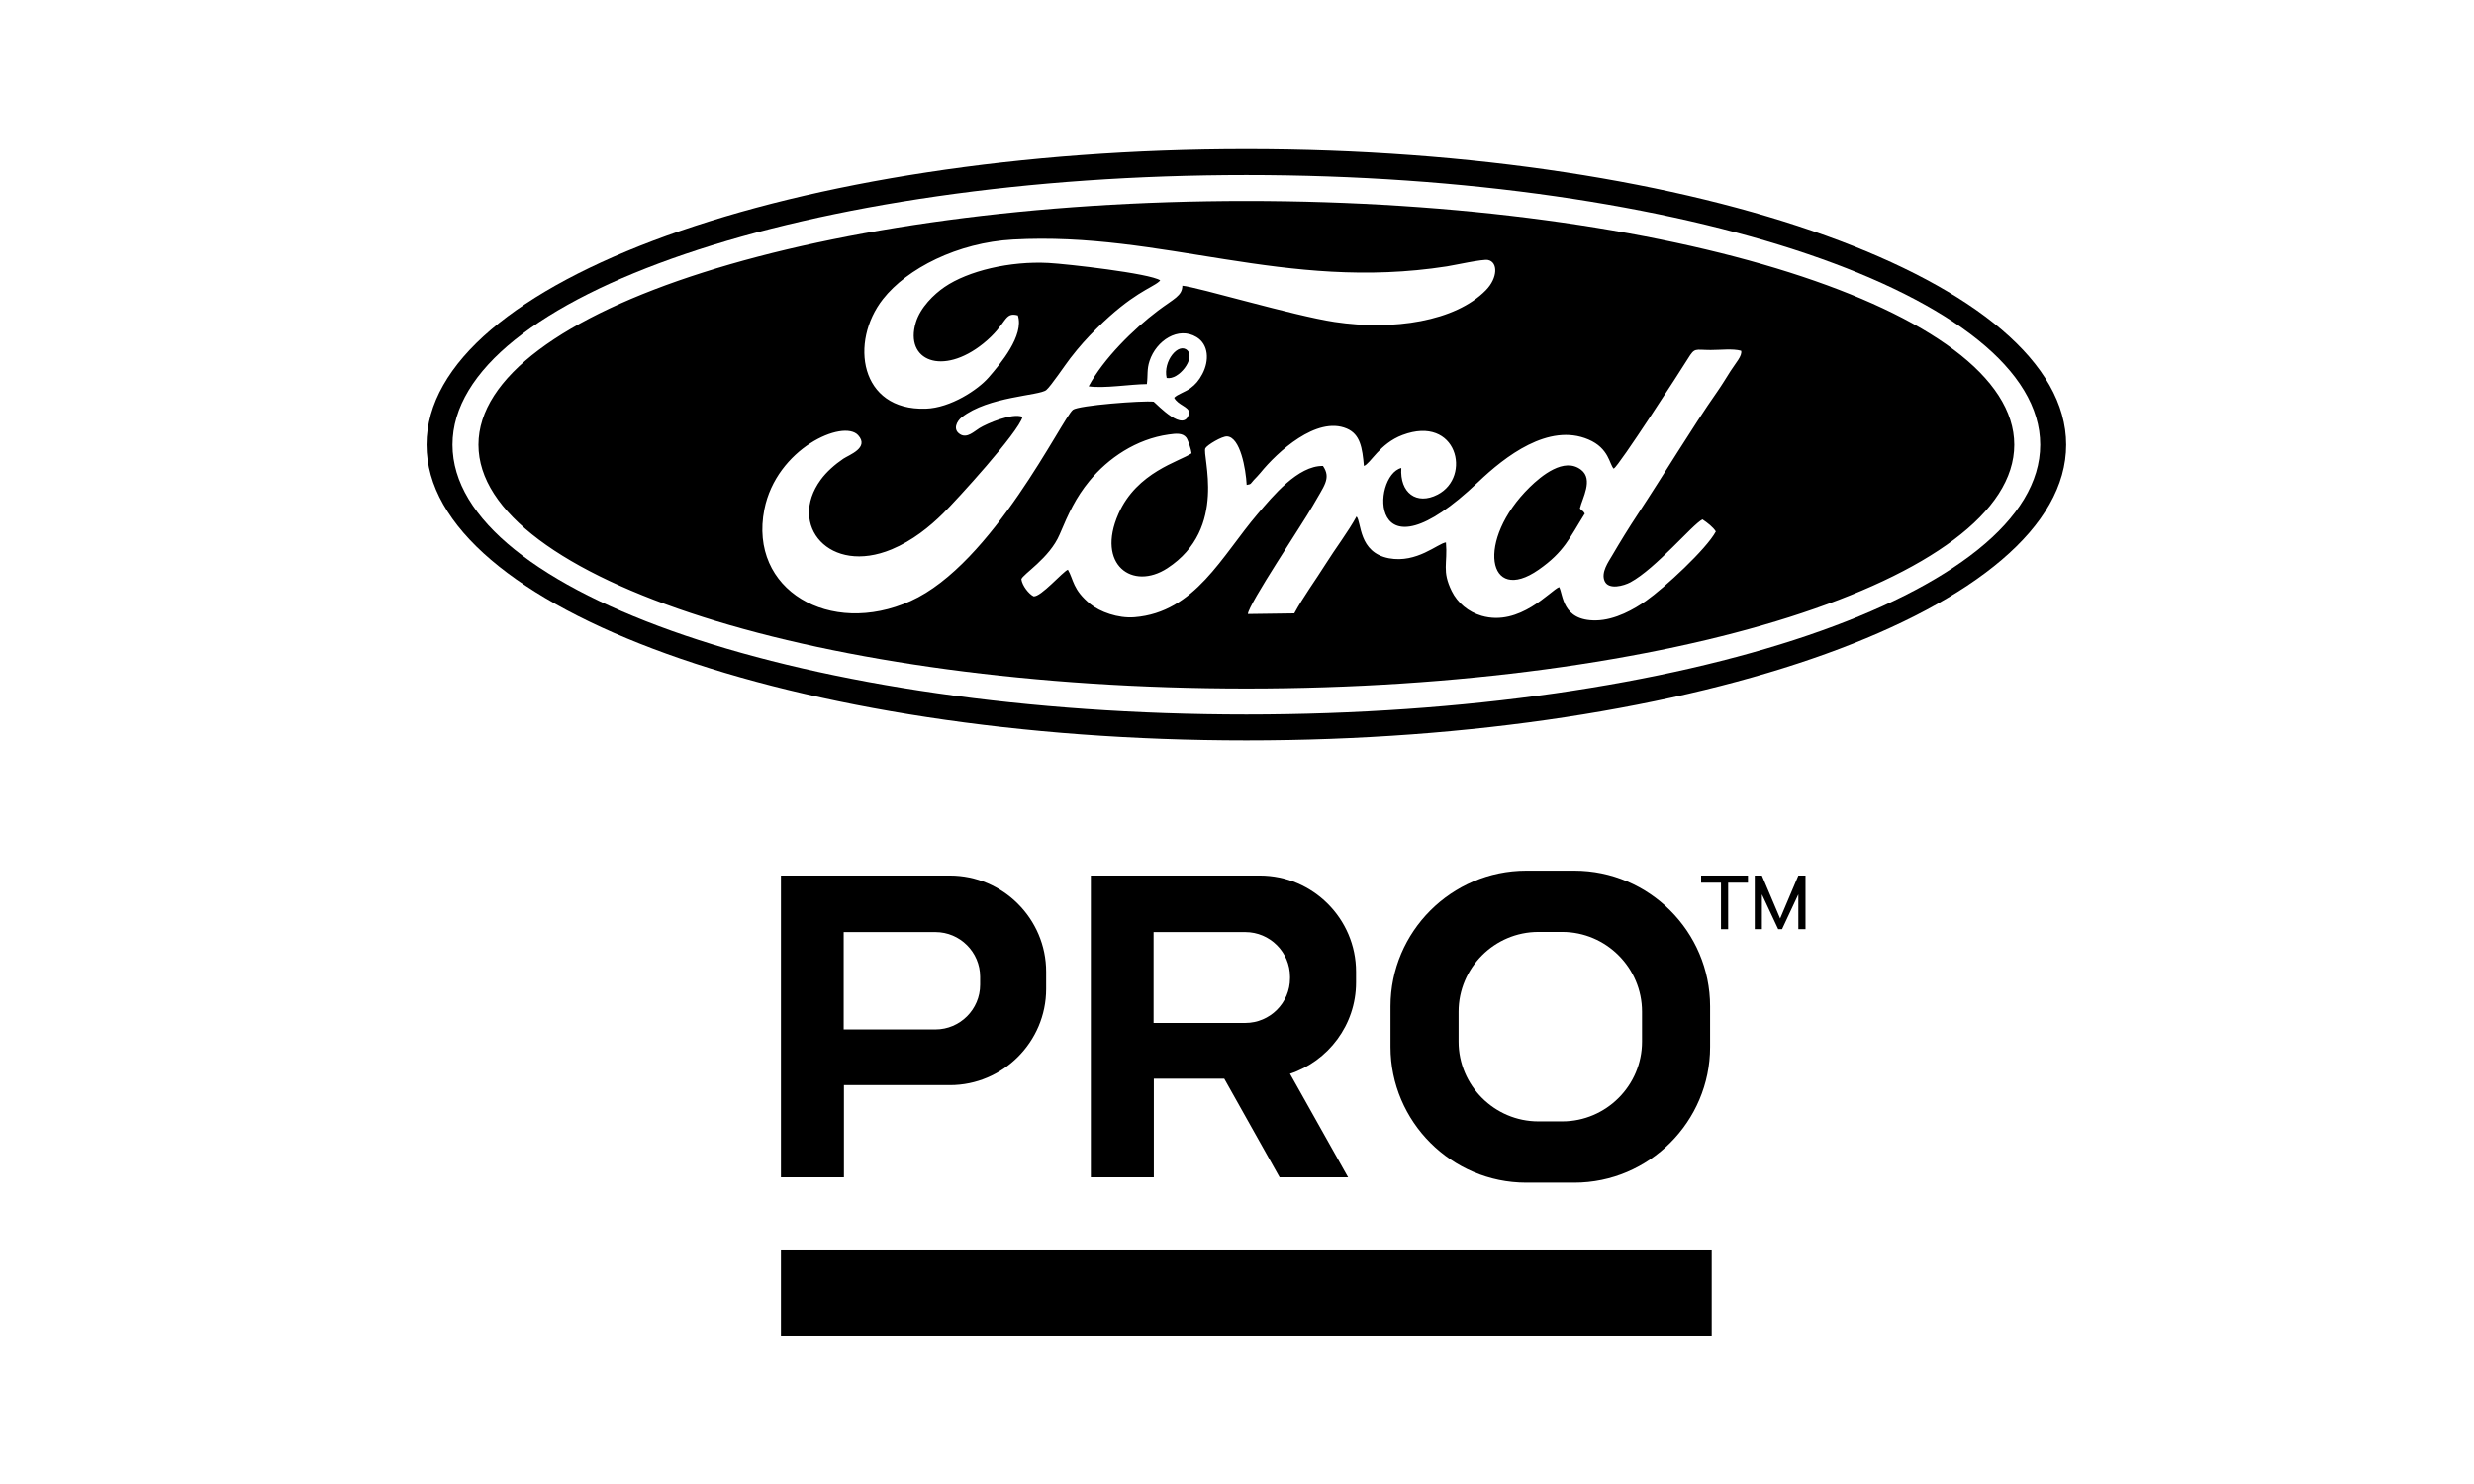
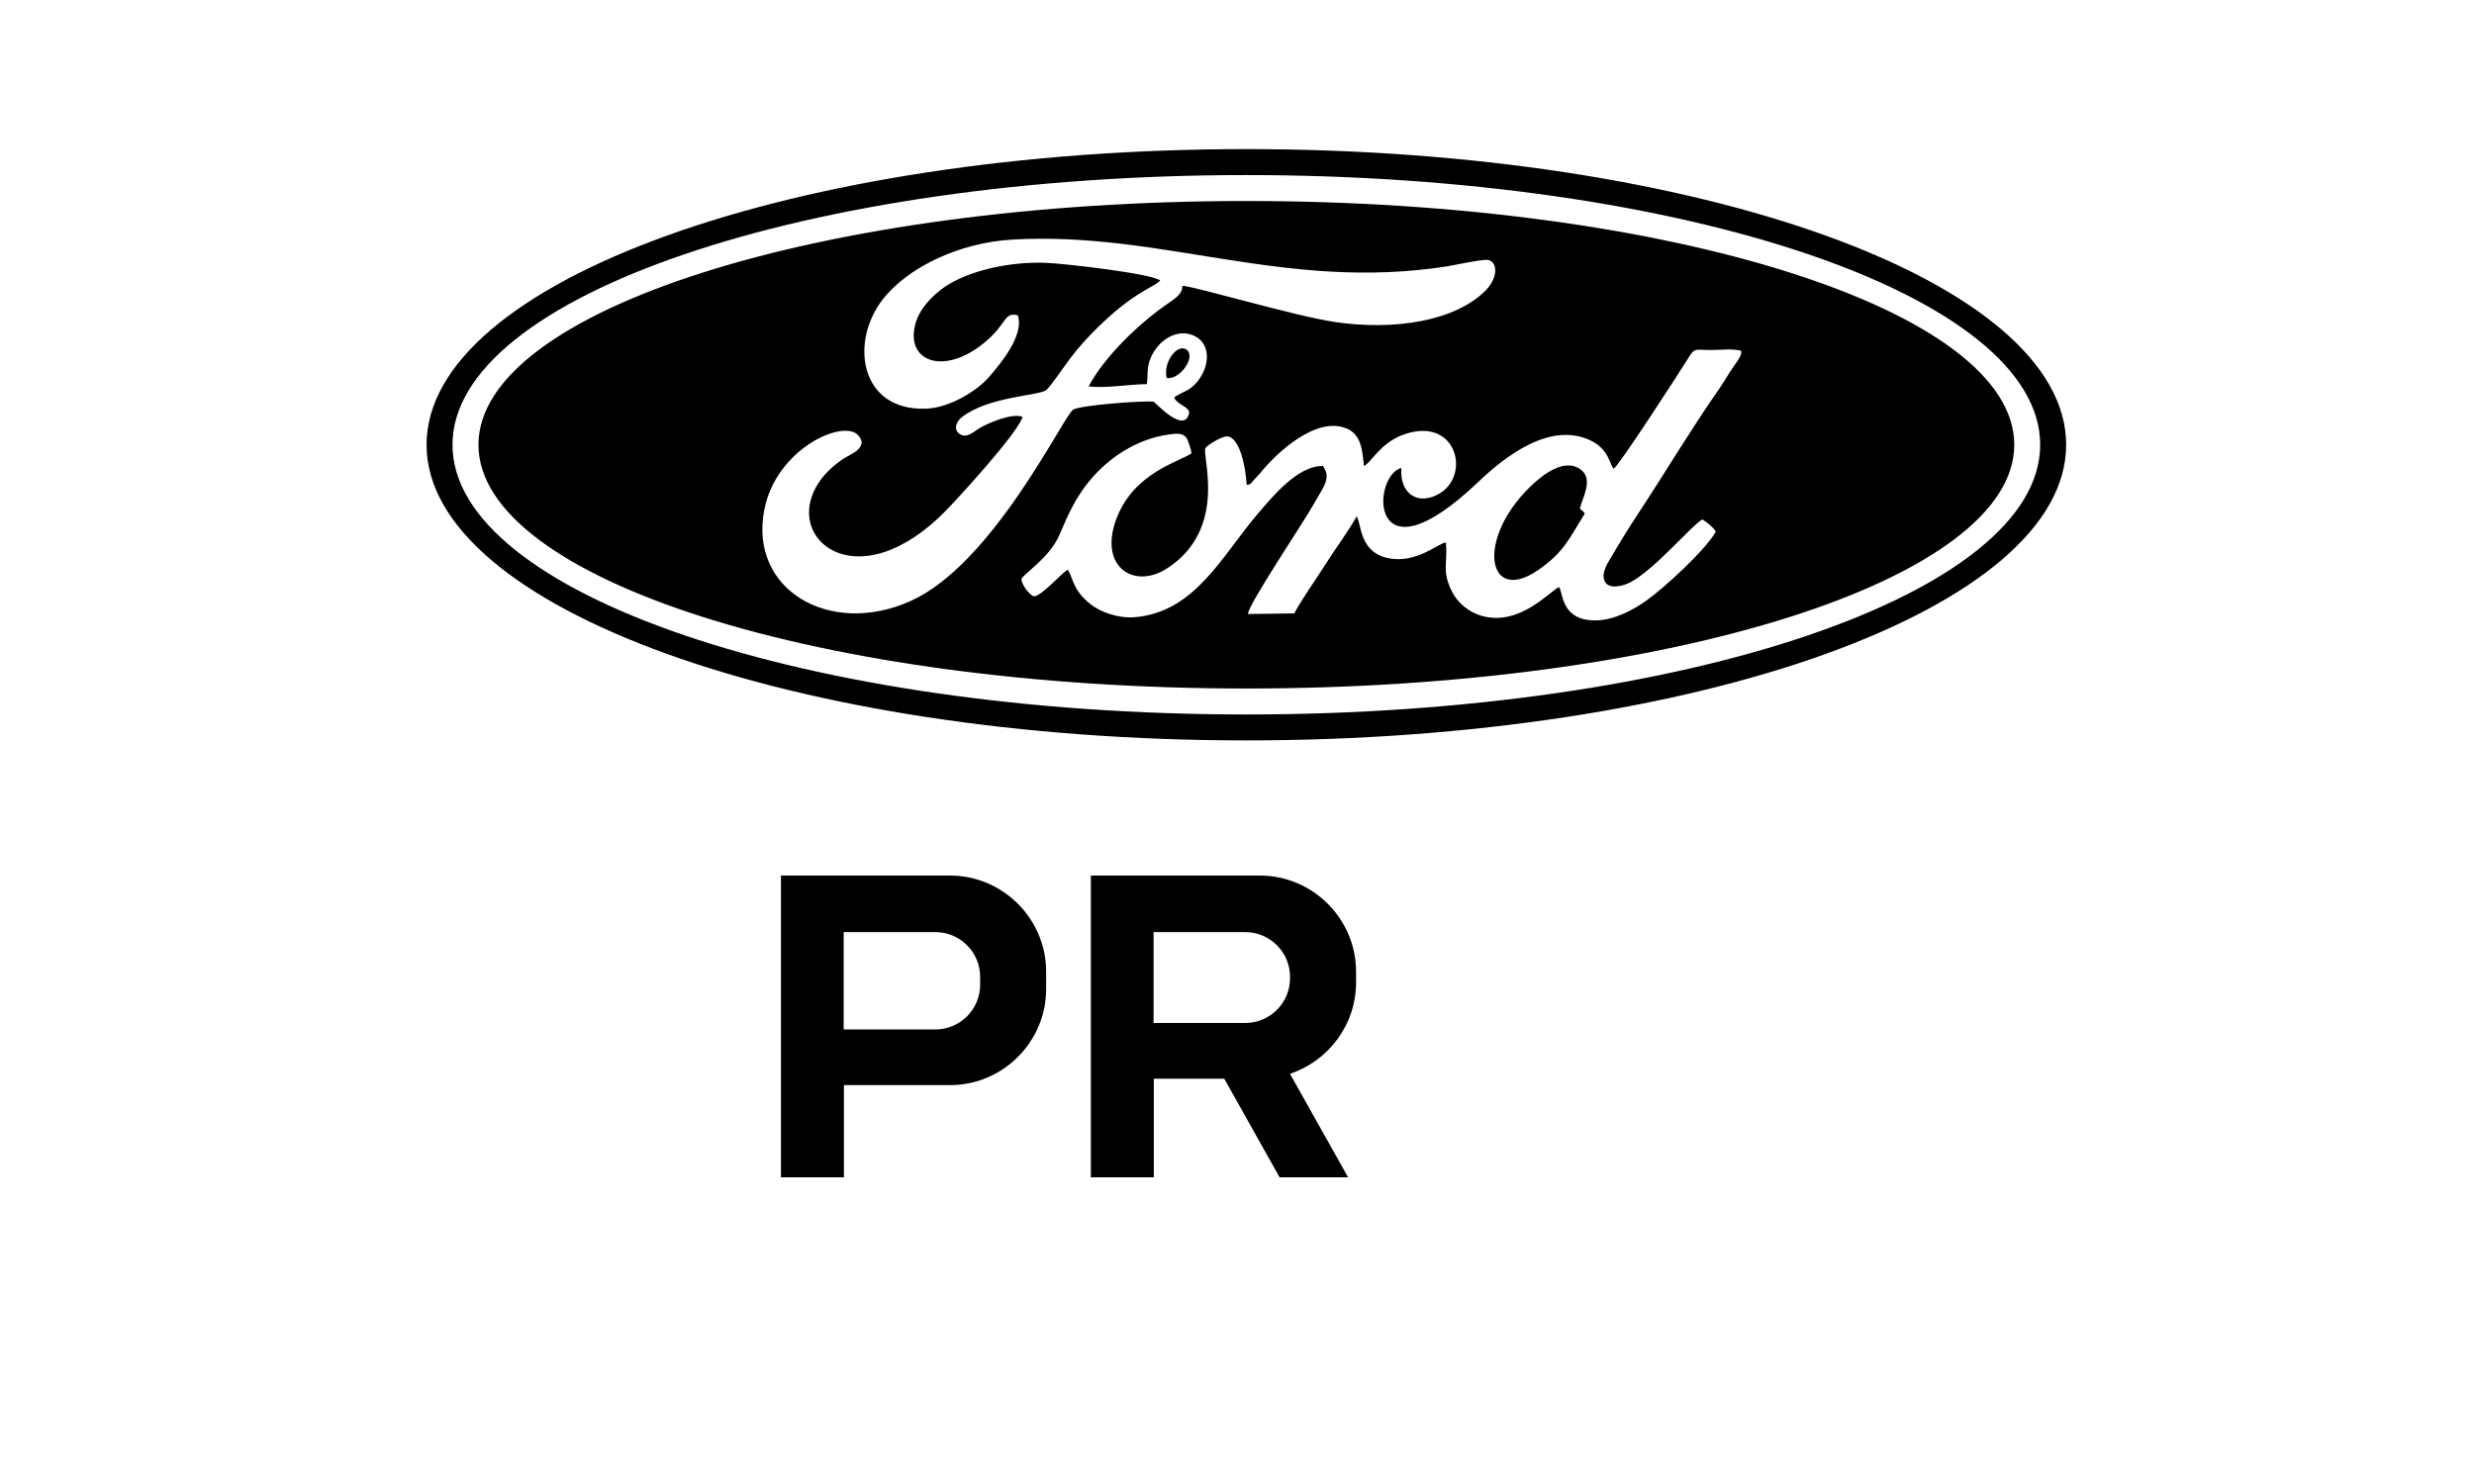
<svg xmlns="http://www.w3.org/2000/svg" xml:space="preserve" width="250px" height="150px" version="1.1" style="shape-rendering:geometricPrecision; text-rendering:geometricPrecision; image-rendering:optimizeQuality; fill-rule:evenodd; clip-rule:evenodd" viewBox="0 0 78.125 46.875">
  <defs>
    <style type="text/css">
   
    .fil0 {fill:none}
    .fil1 {fill:black}
   
  </style>
  </defs>
  <g id="Laag_x0020_1">
    <g id="_2861568207472">
-       <rect class="fil0" width="78.125" height="46.875" />
      <g>
        <g>
          <path class="fil1" d="M39.358 4.71c14.297,0 25.888,4.181 25.888,9.339 0,5.157 -11.591,9.338 -25.888,9.338 -14.298,0 -25.888,-4.181 -25.888,-9.338 0,-5.158 11.59,-9.339 25.888,-9.339zm0 0.82c13.845,0 25.068,3.814 25.068,8.519 0,4.705 -11.223,8.519 -25.068,8.519 -13.845,0 -25.069,-3.814 -25.069,-8.519 0,-4.705 11.224,-8.519 25.069,-8.519z" />
          <path class="fil1" d="M39.358 6.349c13.392,0 24.249,3.447 24.249,7.7 0,4.252 -10.857,7.699 -24.249,7.699 -13.393,0 -24.249,-3.447 -24.249,-7.699 0,-4.253 10.856,-7.7 24.249,-7.7zm-2.517 5.59c-0.124,-0.53 0.378,-1.137 0.654,-0.872 0.26,0.251 -0.27,0.948 -0.654,0.872zm-4.698 -1.977c-0.454,-0.12 -0.319,0.265 -1.09,0.887 -1.286,1.038 -2.501,0.548 -2.132,-0.667 0.144,-0.474 0.571,-0.887 0.906,-1.116 0.747,-0.511 2.069,-0.824 3.282,-0.76 0.589,0.032 3.204,0.329 3.529,0.55l-0.04 0.042c-0.242,0.207 -0.841,0.363 -1.967,1.478 -0.312,0.309 -0.545,0.568 -0.83,0.936 -0.159,0.205 -0.616,0.886 -0.761,1.007 -0.22,0.184 -1.831,0.199 -2.672,0.863 -0.15,0.118 -0.296,0.386 -0.046,0.537 0.219,0.134 0.443,-0.095 0.605,-0.194 0.234,-0.145 1.037,-0.493 1.364,-0.358 -0.128,0.488 -2.08,2.626 -2.509,3.05 -0.422,0.418 -0.966,0.861 -1.623,1.135 -1.959,0.815 -3.293,-0.759 -2.242,-2.198 0.179,-0.246 0.451,-0.487 0.715,-0.664 0.184,-0.123 0.827,-0.346 0.467,-0.743 -0.467,-0.516 -2.58,0.418 -2.962,2.344 -0.503,2.544 2.073,4.036 4.617,2.894 2.594,-1.165 4.796,-5.782 5.127,-6.041 0.181,-0.141 2.196,-0.295 2.55,-0.256 0.111,0.085 0.983,1.032 1.122,0.35 -0.007,-0.194 -0.351,-0.238 -0.475,-0.474 0.097,-0.108 0.356,-0.183 0.516,-0.303 0.159,-0.119 0.267,-0.244 0.374,-0.446 0.226,-0.425 0.2,-0.935 -0.183,-1.167 -0.574,-0.348 -1.272,0.109 -1.484,0.753 -0.09,0.275 -0.048,0.44 -0.085,0.731 -0.524,0.004 -1.351,0.144 -1.838,0.071 0.468,-0.873 1.416,-1.808 2.19,-2.391 0.499,-0.376 0.767,-0.467 0.769,-0.787 0.469,0.039 3.504,0.948 4.806,1.144 1.861,0.28 3.814,-0.019 4.776,-1 0.384,-0.391 0.387,-0.893 0.07,-0.957 -0.167,-0.034 -1.062,0.165 -1.3,0.202 -5.126,0.797 -8.974,-1.111 -13.698,-0.848 -1.754,0.097 -3.351,0.916 -4.108,1.881 -1.056,1.345 -0.741,3.53 1.351,3.462 0.787,-0.025 1.652,-0.602 1.985,-0.986 0.379,-0.437 1.127,-1.327 0.924,-1.961zm17.902 6.261c-0.484,0.773 -0.646,1.206 -1.456,1.772 -1.617,1.129 -1.996,-0.932 -0.281,-2.608 0.359,-0.35 1.086,-0.962 1.623,-0.545 0.392,0.304 0.034,0.897 -0.04,1.217 0.105,0.139 0.066,0.021 0.154,0.164zm3.716 0.184c-0.318,0.159 -1.469,1.55 -2.274,1.985 -0.209,0.113 -0.685,0.246 -0.813,-0.032 -0.128,-0.277 0.126,-0.624 0.232,-0.807 0.258,-0.441 0.537,-0.895 0.808,-1.304 0.802,-1.213 1.716,-2.738 2.509,-3.87 0.159,-0.227 0.282,-0.435 0.423,-0.656 0.16,-0.252 0.381,-0.488 0.336,-0.643 -0.259,-0.074 -0.663,-0.023 -0.962,-0.024 -0.502,-0.001 -0.496,-0.087 -0.718,0.273 -0.246,0.397 -2.176,3.384 -2.343,3.476 -0.138,-0.132 -0.143,-0.644 -0.799,-0.923 -1.258,-0.535 -2.635,0.538 -3.48,1.343 -3.491,3.323 -3.374,-0.208 -2.429,-0.442 -0.053,0.785 0.484,1.182 1.146,0.84 1.09,-0.563 0.613,-2.529 -1.108,-1.883 -0.725,0.272 -1.011,0.908 -1.219,0.979 -0.05,-0.574 -0.115,-1 -0.542,-1.182 -0.951,-0.403 -2.193,0.741 -2.728,1.401 -0.073,0.091 -0.126,0.136 -0.208,0.226 -0.11,0.12 -0.067,0.127 -0.224,0.154 -0.027,-0.51 -0.203,-1.505 -0.617,-1.533 -0.161,-0.011 -0.63,0.272 -0.686,0.373 -0.12,0.219 0.729,2.534 -1.204,3.792 -1.094,0.712 -2.253,-0.108 -1.543,-1.718 0.586,-1.329 1.936,-1.652 2.309,-1.913 -0.008,-0.108 -0.112,-0.427 -0.167,-0.498 -0.12,-0.152 -0.326,-0.128 -0.554,-0.096 -1.027,0.144 -1.912,0.747 -2.504,1.467 -0.431,0.524 -0.663,1.032 -0.94,1.689 -0.318,0.753 -1.174,1.262 -1.209,1.416 0.03,0.208 0.236,0.464 0.385,0.539 0.229,0.029 0.924,-0.78 1.084,-0.841 0.185,0.315 0.147,0.631 0.714,1.09 0.296,0.239 0.865,0.453 1.389,0.411 1.912,-0.152 2.761,-1.942 3.889,-3.262 0.479,-0.561 1.273,-1.53 2.063,-1.515 0.269,0.396 0.03,0.629 -0.328,1.267 -0.292,0.518 -2.03,3.111 -2.043,3.409l1.465 -0.02c0.271,-0.504 0.677,-1.058 0.989,-1.556 0.3,-0.48 0.716,-1.025 0.977,-1.505 0.16,0.174 0.055,1.139 1.025,1.321 0.88,0.164 1.543,-0.47 1.798,-0.502 0.058,0.681 -0.135,0.889 0.183,1.538 0.18,0.368 0.525,0.66 0.944,0.781 1.207,0.349 2.177,-0.805 2.448,-0.908 0.13,0.221 0.08,1.07 1.165,1.052 0.611,-0.01 1.214,-0.36 1.582,-0.62 0.572,-0.403 1.907,-1.633 2.201,-2.188 -0.087,-0.138 -0.267,-0.278 -0.422,-0.381z" />
        </g>
        <g>
-           <path class="fil1" d="M48.195 27.502l1.522 0c2.357,0 4.285,1.928 4.285,4.285l0 1.284c0,2.357 -1.928,4.286 -4.285,4.286l-1.522 0c-2.357,0 -4.285,-1.929 -4.285,-4.286l0 -1.284c0,-2.357 1.928,-4.285 4.285,-4.285zm0.384 1.935l0.755 0c1.385,0 2.519,1.134 2.519,2.519l0 0.946c0,1.386 -1.134,2.519 -2.519,2.519l-0.755 0c-1.386,0 -2.519,-1.133 -2.519,-2.519l0 -0.946c0,-1.385 1.133,-2.519 2.519,-2.519z" />
-           <polygon class="fil1" points="53.719,27.656 55.198,27.656 55.198,27.882 54.572,27.882 54.572,29.351 54.346,29.351 54.346,27.882 53.719,27.882 " />
-           <polygon class="fil1" points="55.412,29.351 55.412,27.656 55.638,27.656 56.214,29.014 56.789,27.656 57.015,27.656 57.015,29.351 56.789,29.351 56.789,28.25 56.274,29.351 56.153,29.351 55.638,28.25 55.638,29.351 " />
          <path class="fil1" d="M24.661 27.656l5.338 0c1.67,0 3.037,1.367 3.037,3.038l0 0.545c0,1.671 -1.366,3.037 -3.037,3.037l-3.349 0 0 2.912 -1.989 0 0 -9.532zm4.879 1.786l-2.898 0 0 3.075 2.898 0c0.777,0 1.411,-0.635 1.411,-1.411l0 -0.253c0,-0.776 -0.635,-1.411 -1.411,-1.411z" />
          <path class="fil1" d="M34.447 27.656l5.338 0c1.67,0 3.037,1.367 3.037,3.038l0 0.34c0,1.339 -0.878,2.482 -2.086,2.884l1.835 3.27 -2.163 0 -1.748 -3.116 -2.224 0 0 3.116 -1.989 0 0 -9.532zm4.879 1.786l-2.898 0 0 2.87 2.898 0c0.776,0 1.411,-0.634 1.411,-1.411l0 -0.048c0,-0.776 -0.635,-1.411 -1.411,-1.411z" />
-           <rect class="fil1" x="24.661" y="39.468" width="29.392" height="2.719" />
        </g>
      </g>
    </g>
  </g>
</svg>